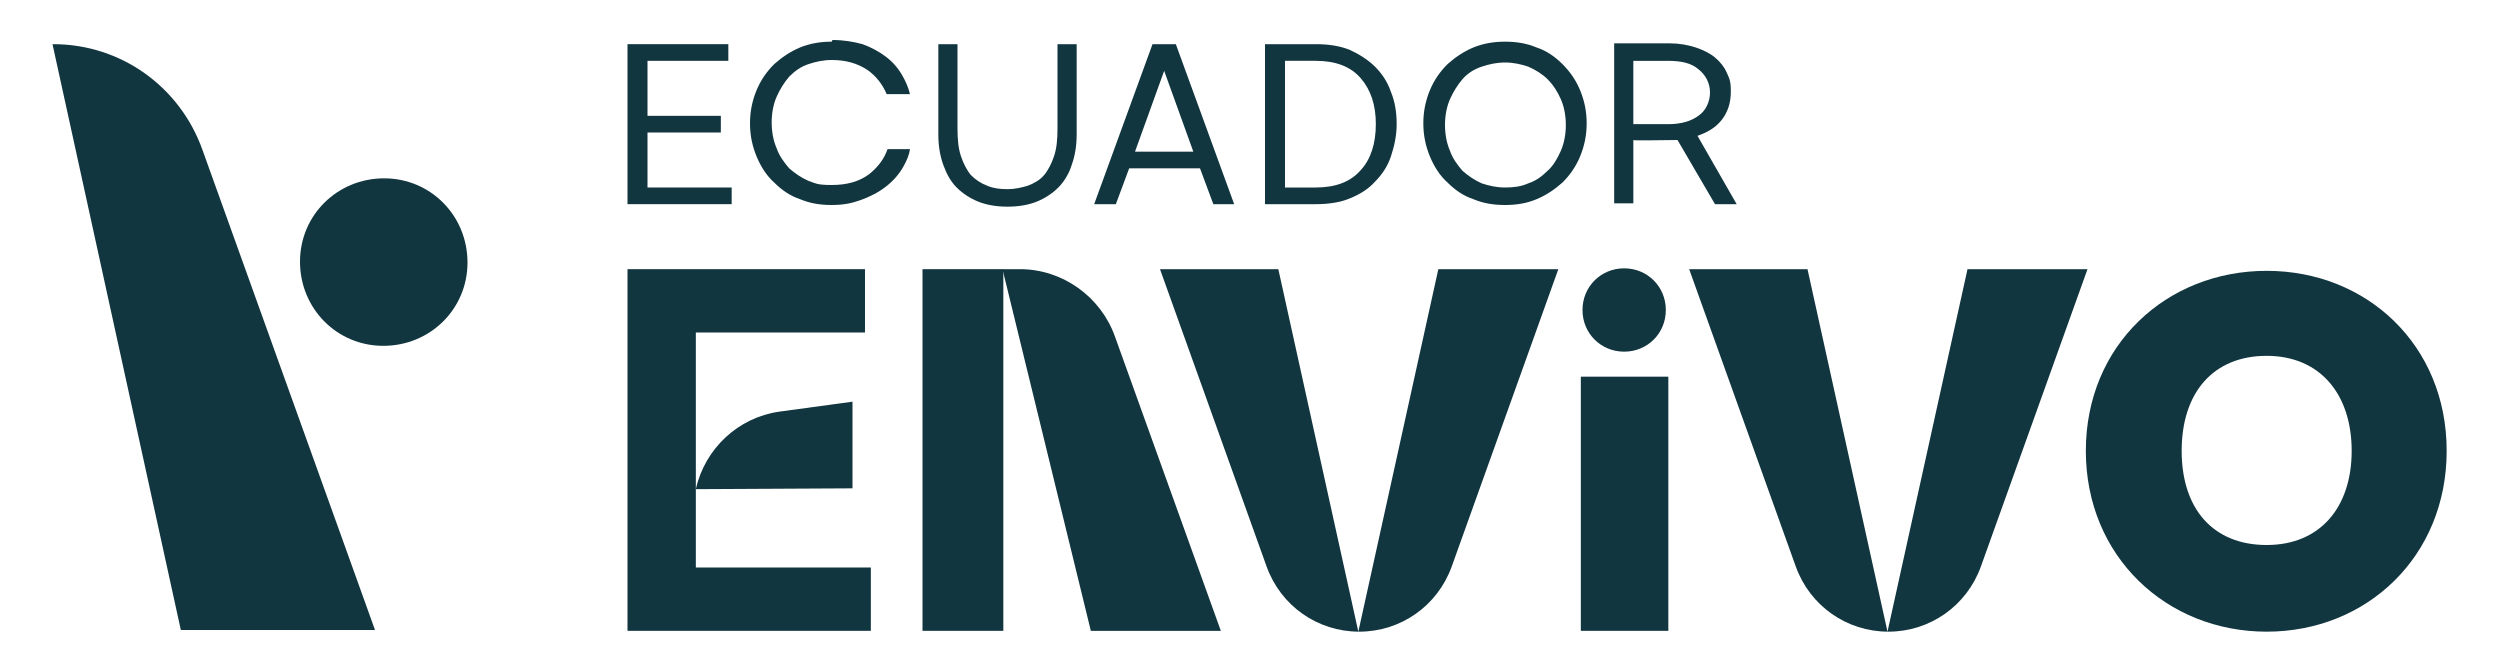
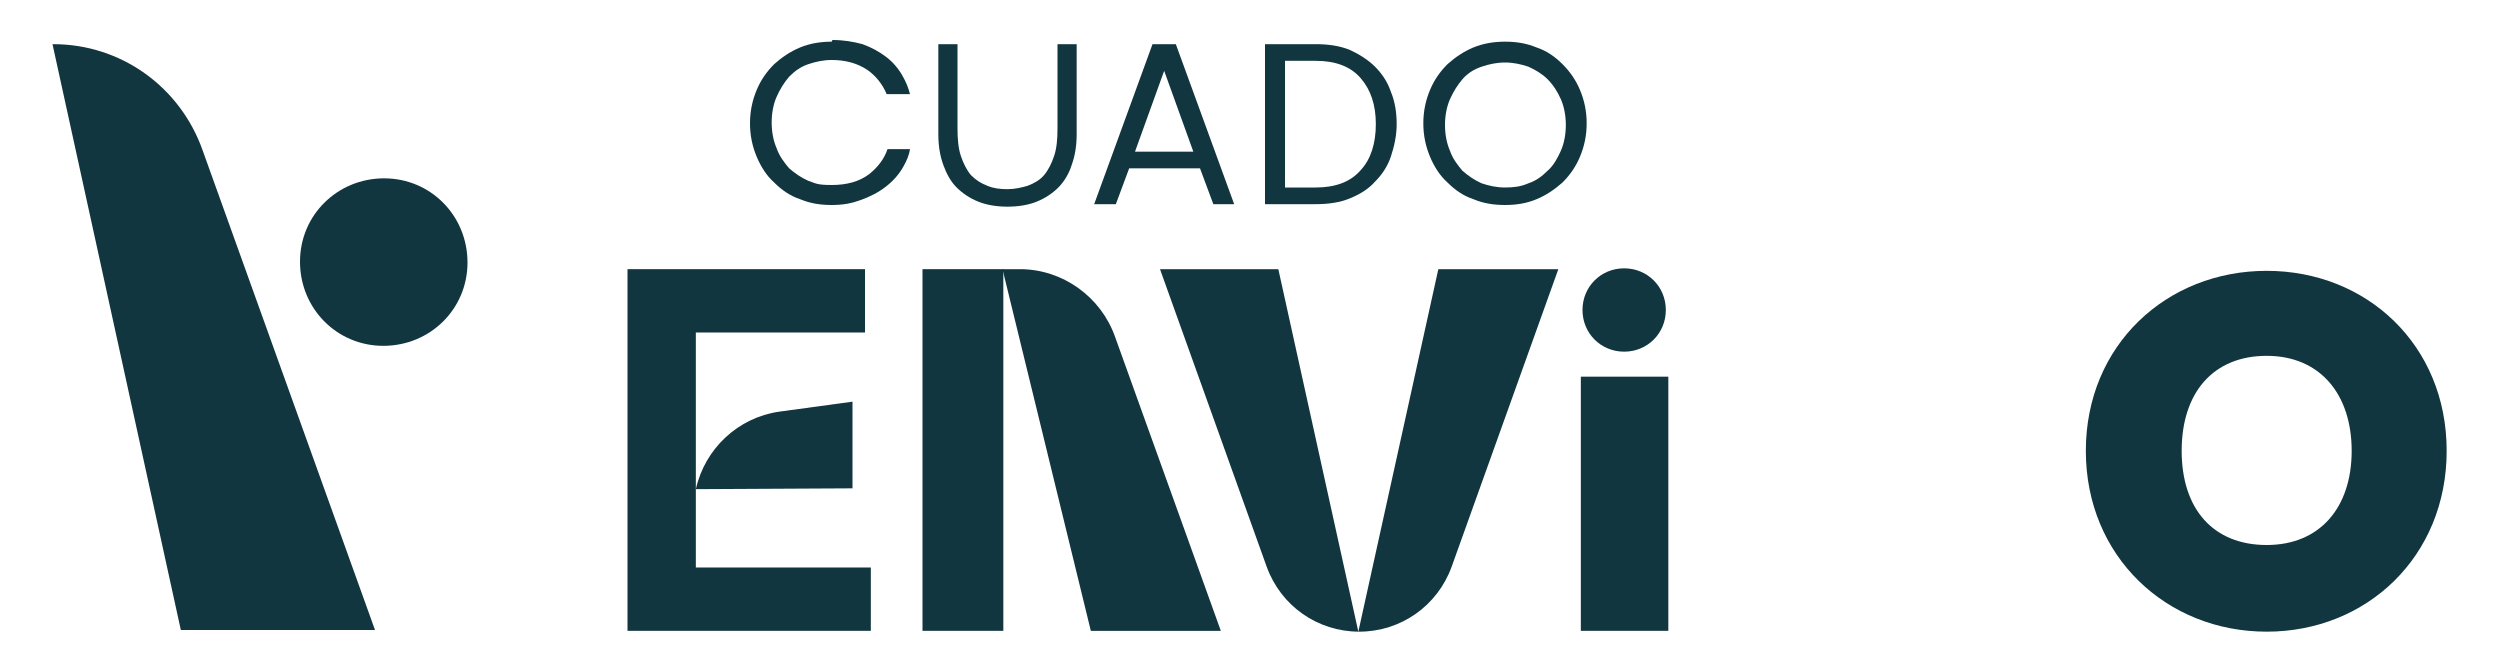
<svg xmlns="http://www.w3.org/2000/svg" id="Capa_1" data-name="Capa 1" version="1.1" viewBox="0 0 300 80.3">
  <defs>
    <style>
      .cls-1 {
        fill: #11363f;
        stroke-width: 0px;
      }
    </style>
  </defs>
  <path class="cls-1" d="M36,31.4c0-5.6,4.5-10,10.1-10,5.6,0,10,4.5,10,10.1,0,5.6-4.5,10-10.1,10-5.6,0-10-4.5-10-10.1" />
  <path class="cls-1" d="M6.4,5.3h0c8.1,0,15.2,5.1,17.9,12.7l20.7,57.6h-23.3L6.3,5.3" />
  <polyline class="cls-1" points="83.5 57.8 83.5 68.1 104.5 68.1 104.5 75.7 75.3 75.7 75.3 32.3 103.8 32.3 103.8 39.9 83.5 39.9 83.5 50.2" />
  <path class="cls-1" d="M153.4,32.3l9.6,43.5,9.6-43.5h14.4l-12.8,35.7c-1.7,4.7-6.1,7.8-11.1,7.8s-9.4-3.1-11.1-7.8l-12.8-35.7h14.4Z" />
-   <path class="cls-1" d="M216.9,32.3l9.6,43.5,9.6-43.5h14.4l-12.8,35.7c-1.7,4.7-6.1,7.8-11.1,7.8s-9.4-3.1-11.1-7.8l-12.8-35.7h14.4Z" />
  <path class="cls-1" d="M120.4,32.3h2c5.1,0,9.7,3.3,11.4,8.1l12.7,35.3h-15.6l-10.6-43.4" />
  <rect class="cls-1" x="110.7" y="32.3" width="9.7" height="43.4" />
  <rect class="cls-1" x="189.7" y="45.2" width="10.5" height="30.5" />
  <path class="cls-1" d="M199.9,37.2c0,2.8-2.2,5-5,5s-5-2.2-5-5,2.2-5,5-5,5,2.2,5,5" />
  <path class="cls-1" d="M272,75.8c-12,0-21.7-9-21.7-21.7s9.7-21.6,21.7-21.6,21.6,8.9,21.6,21.6-9.6,21.7-21.6,21.7M272,65.4c6.4,0,10.2-4.5,10.2-11.3s-3.8-11.4-10.2-11.4-10.2,4.4-10.2,11.4,3.8,11.3,10.2,11.3" />
-   <polygon class="cls-1" points="75.3 24.5 87.8 24.5 87.8 22.5 77.7 22.5 77.7 15.9 86.5 15.9 86.5 13.9 77.7 13.9 77.7 7.3 87.4 7.3 87.4 5.3 75.3 5.3 75.3 24.5" />
  <path class="cls-1" d="M99.8,5c-1.3,0-2.6.2-3.8.7-1.2.5-2.2,1.2-3.1,2-.9.9-1.6,1.9-2.1,3.1-.5,1.2-.8,2.5-.8,4s.3,2.8.8,4c.5,1.2,1.2,2.3,2.1,3.1.9.9,1.9,1.6,3.1,2,1.2.5,2.4.7,3.8.7s2.4-.2,3.5-.6c1.1-.4,2.1-.9,3-1.6.9-.7,1.6-1.5,2.1-2.4.4-.7.7-1.4.8-2.1h-2.7c-.4,1.2-1.2,2.2-2.2,3-1.2.9-2.7,1.3-4.5,1.3s-1.9-.2-2.8-.5c-.9-.4-1.6-.9-2.3-1.5-.6-.7-1.2-1.5-1.5-2.4-.4-.9-.6-2-.6-3.1s.2-2.2.6-3.1c.4-.9.9-1.7,1.5-2.4.7-.7,1.4-1.2,2.3-1.5.9-.3,1.8-.5,2.8-.5,1.7,0,3.1.4,4.3,1.2,1,.7,1.8,1.7,2.3,2.9h2.8c-.2-.8-.5-1.5-.9-2.2-.5-.9-1.2-1.7-2-2.3-.8-.6-1.7-1.1-2.8-1.5-1.1-.3-2.3-.5-3.6-.5" />
  <path class="cls-1" d="M112.6,5.3v10.8c0,1.4.2,2.6.6,3.7.4,1.1.9,2,1.6,2.7.7.7,1.6,1.3,2.6,1.7,1,.4,2.2.6,3.5.6s2.5-.2,3.5-.6c1-.4,1.9-1,2.6-1.7.7-.7,1.3-1.7,1.6-2.7.4-1.1.6-2.3.6-3.7V5.3h-2.3v10.1c0,1.3-.1,2.4-.4,3.3-.3.9-.7,1.7-1.2,2.3-.5.6-1.2,1-2,1.3-.7.2-1.5.4-2.4.4s-1.7-.1-2.4-.4c-.8-.3-1.4-.7-2-1.3-.5-.6-.9-1.4-1.2-2.3-.3-.9-.4-2-.4-3.3V5.3h-2.3Z" />
  <path class="cls-1" d="M145.5,24.5h2.6l-7-19.2h-2.8l-7,19.2h2.6l1.6-4.3h8.5l1.6,4.3ZM143.2,18.2h-7l3.5-9.7,3.5,9.7Z" />
  <path class="cls-1" d="M151.8,24.5h6.1c1.5,0,2.9-.2,4.1-.7,1.2-.5,2.2-1.1,3-2,.8-.8,1.5-1.8,1.9-3,.4-1.2.7-2.5.7-3.9s-.2-2.7-.7-3.9c-.4-1.2-1.1-2.2-1.9-3-.8-.8-1.9-1.5-3-2-1.2-.5-2.6-.7-4.1-.7h-6.1v19.2ZM157.9,22.5h-3.7V7.3h3.7c2.4,0,4.2.7,5.4,2.1,1.2,1.4,1.8,3.2,1.8,5.5s-.6,4.2-1.8,5.5c-1.2,1.4-3,2.1-5.4,2.1" />
  <path class="cls-1" d="M180.6,5c-1.3,0-2.6.2-3.8.7-1.2.5-2.2,1.2-3.1,2-.9.9-1.6,1.9-2.1,3.1-.5,1.2-.8,2.5-.8,4s.3,2.8.8,4c.5,1.2,1.2,2.3,2.1,3.1.9.9,1.9,1.6,3.1,2,1.2.5,2.4.7,3.8.7s2.6-.2,3.8-.7c1.2-.5,2.2-1.2,3.1-2,.9-.9,1.6-1.9,2.1-3.1.5-1.2.8-2.5.8-4s-.3-2.8-.8-4c-.5-1.2-1.2-2.2-2.1-3.1-.9-.9-1.9-1.6-3.1-2-1.2-.5-2.4-.7-3.8-.7M180.6,22.5c-1,0-1.9-.2-2.8-.5-.9-.4-1.6-.9-2.3-1.5-.6-.7-1.2-1.5-1.5-2.4-.4-.9-.6-2-.6-3.1s.2-2.2.6-3.1c.4-.9.9-1.7,1.5-2.4.6-.7,1.4-1.2,2.3-1.5.9-.3,1.8-.5,2.8-.5s1.9.2,2.8.5c.9.4,1.7.9,2.3,1.5.7.7,1.2,1.5,1.6,2.4.4.9.6,2,.6,3.1s-.2,2.2-.6,3.1c-.4.9-.9,1.8-1.6,2.4-.7.7-1.4,1.2-2.3,1.5-.9.4-1.8.5-2.8.5" />
-   <path class="cls-1" d="M208.4,24.5l-4.7-8.2c1.1-.4,2.1-.9,2.9-1.9.7-.9,1.1-2,1.1-3.4s-.2-1.6-.5-2.3c-.3-.7-.8-1.3-1.4-1.8-.6-.5-1.4-.9-2.3-1.2-.9-.3-2-.5-3.1-.5h-6.7v19.2h2.3v-7.6c0,.1,4,0,5.3,0l4.5,7.7h2.7ZM196,14.9v-7.6h4.2c1.6,0,2.8.3,3.6,1,.9.7,1.4,1.7,1.4,2.8s-.5,2.2-1.4,2.8c-.8.6-2,1-3.6,1h-4.2Z" />
  <path class="cls-1" d="M102.3,48.2l-8.8,1.2c-4.9.7-8.9,4.4-10,9.3h0s18.8-.1,18.8-.1c0-3.5,0-6.9,0-10.4" />
</svg>